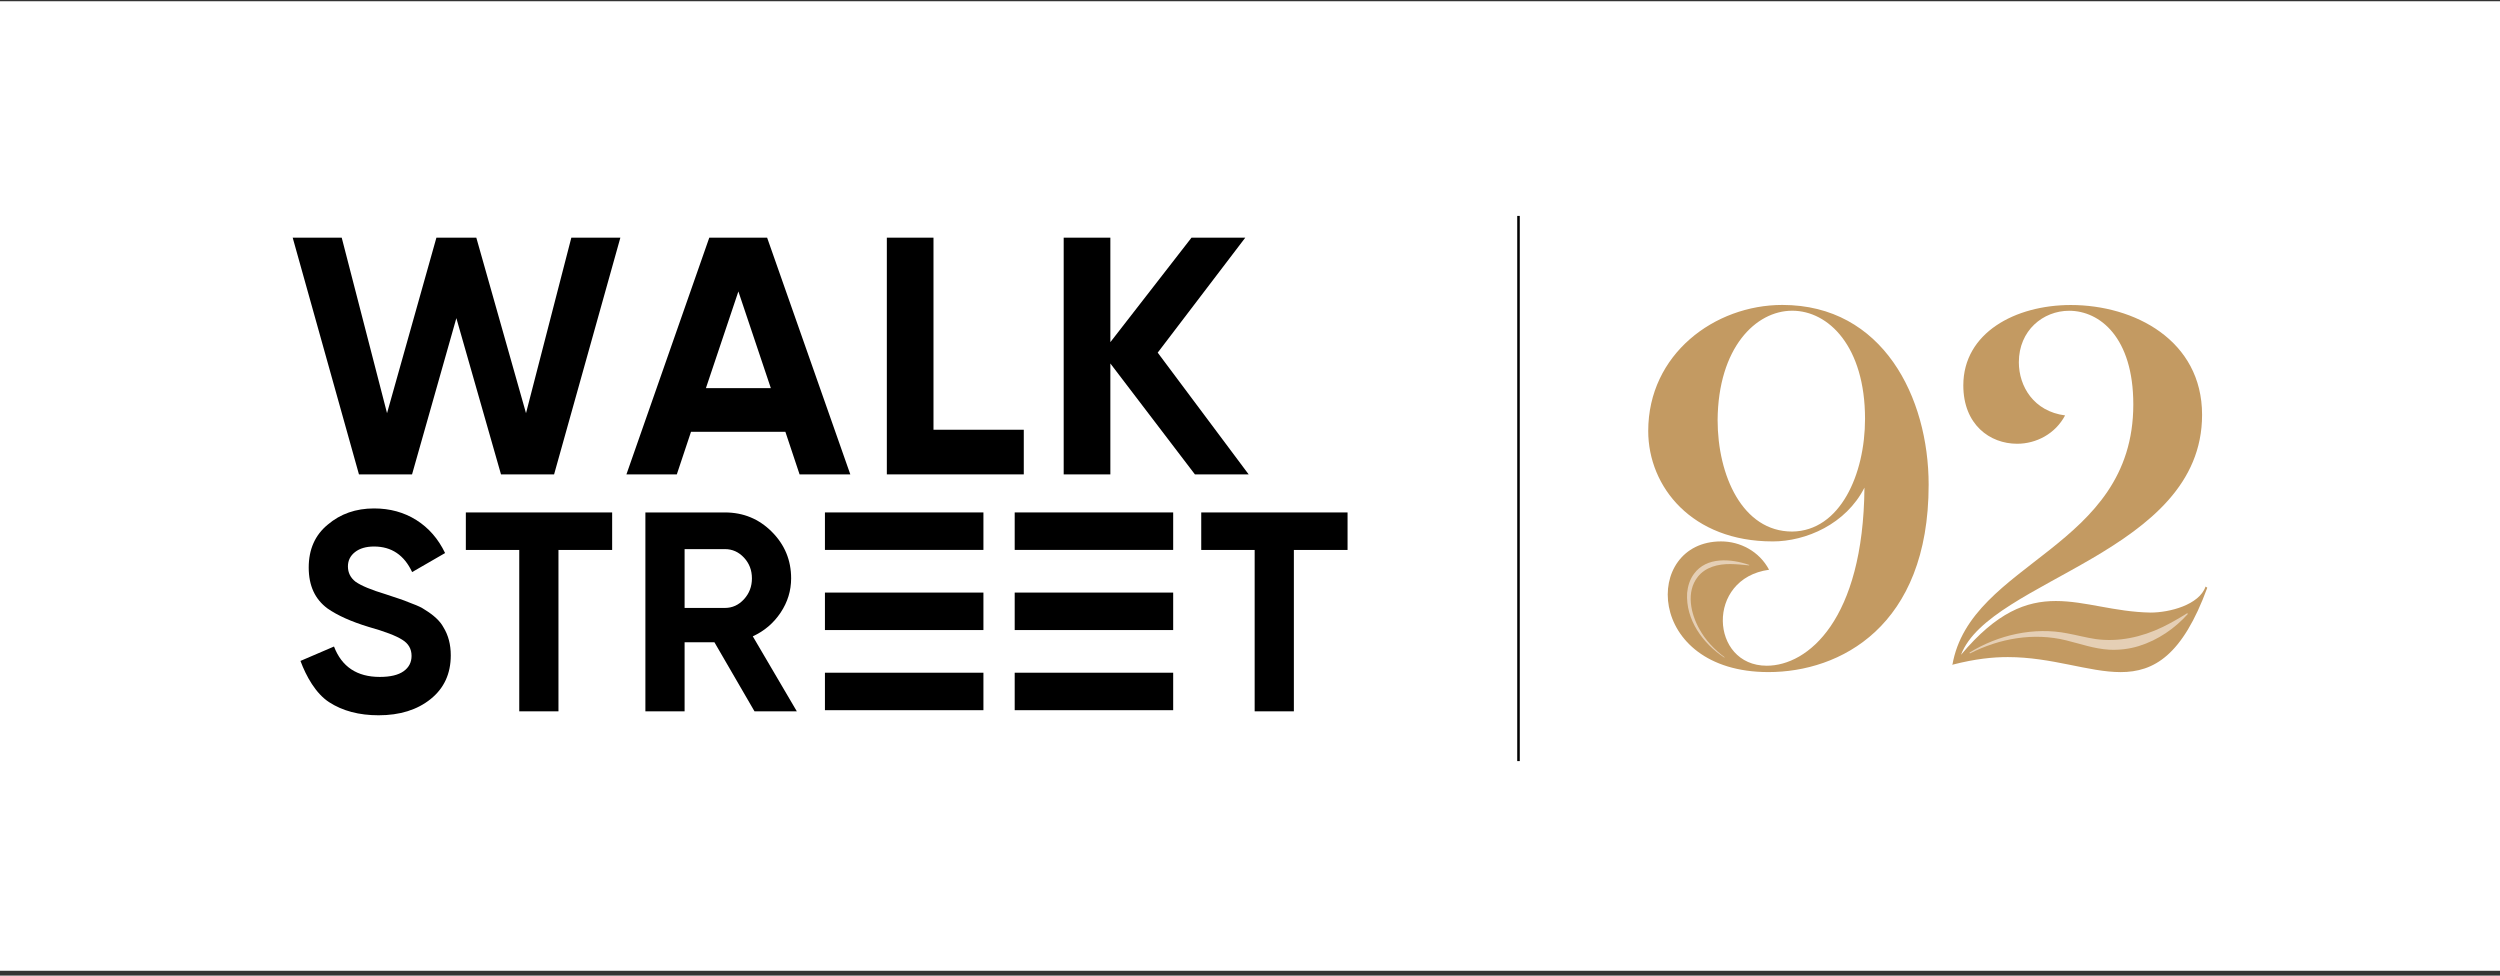
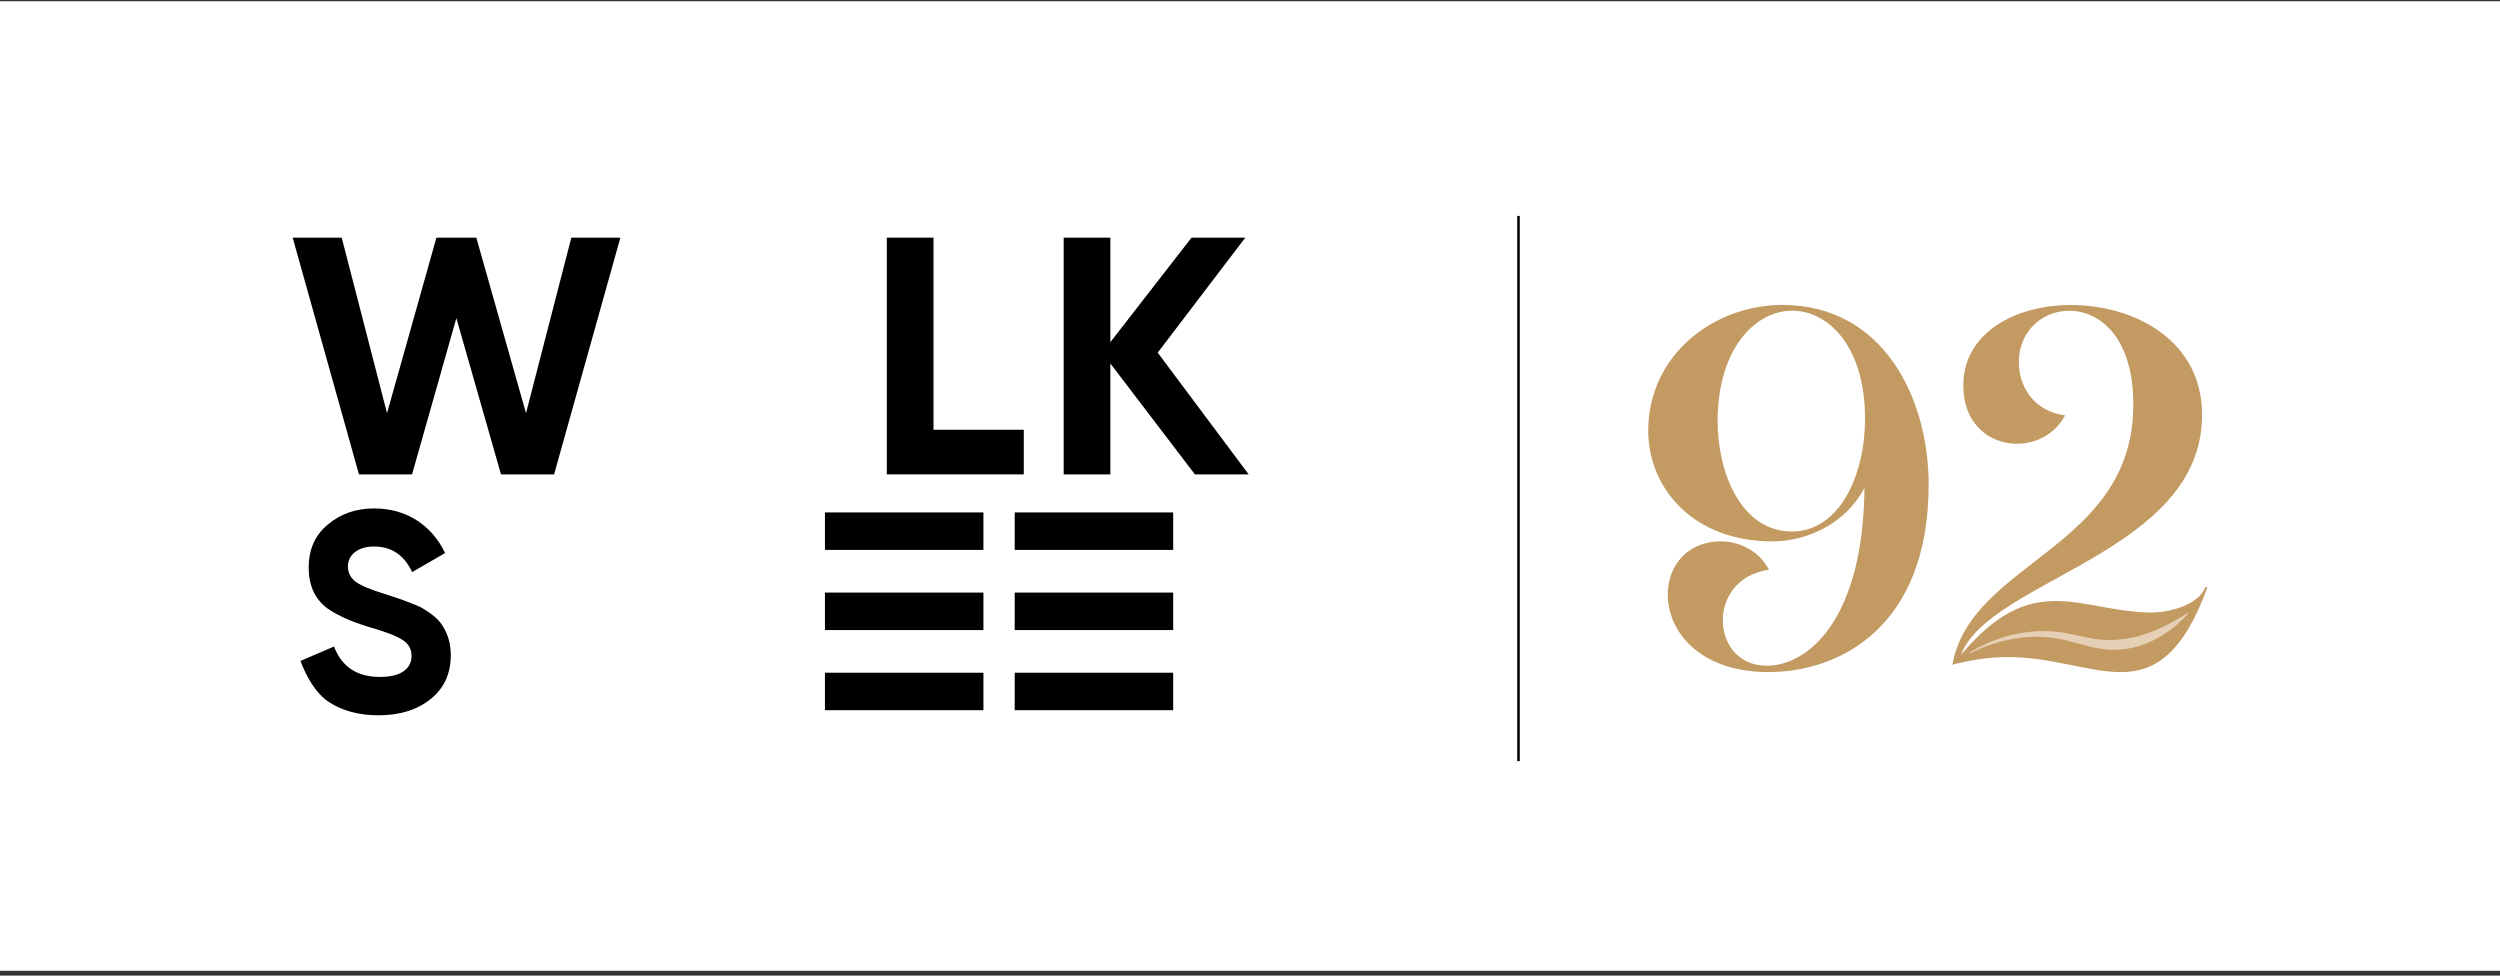
<svg xmlns="http://www.w3.org/2000/svg" width="410" height="160" viewBox="0 0 410 160" fill="none">
  <rect x="0" y="0" width="410" height="160" fill="#333333" stroke="none" />
  <rect width="410" height="159" transform="translate(0 0.205)" fill="white" />
  <path d="M86.266 67.759L78.115 38.977H71.571L63.474 67.759L56.041 38.977H48L58.869 77.799H67.576L74.843 52.175L82.164 77.799H90.871L101.74 38.977H93.699L86.266 67.759Z" fill="black" />
-   <path d="M116.323 38.977L102.734 77.799H110.998L113.327 70.811H128.801L131.13 77.799H139.45L125.808 38.977H116.325H116.323ZM115.769 63.657L121.094 47.796L126.418 63.657H115.769Z" fill="black" />
  <path d="M153.092 38.977H145.441V77.799H167.9V70.478H153.092V38.977Z" fill="black" />
  <path d="M204.227 38.977H195.408L182.099 56.114V38.977H174.445V77.799H182.099V59.609L195.964 77.799H204.781L189.863 57.833L204.227 38.977Z" fill="black" />
  <path d="M69.638 99.972C69.203 99.663 68.521 99.336 67.589 98.995C66.596 98.591 65.896 98.327 65.492 98.203L63.255 97.458C60.894 96.745 59.247 96.061 58.317 95.408C57.477 94.756 57.06 93.916 57.06 92.892C57.06 91.93 57.448 91.145 58.224 90.538C59.001 89.933 60.041 89.628 61.346 89.628C64.203 89.628 66.284 91.025 67.589 93.822L72.995 90.7C71.877 88.371 70.309 86.57 68.288 85.294C66.269 84.022 63.955 83.383 61.346 83.383C58.364 83.383 55.832 84.268 53.751 86.039C51.67 87.748 50.629 90.093 50.629 93.075C50.629 96.056 51.654 98.264 53.706 99.785C55.351 100.934 57.604 101.945 60.461 102.814C63.102 103.559 64.935 104.258 65.959 104.911C66.984 105.534 67.496 106.418 67.496 107.567C67.496 108.623 67.061 109.463 66.192 110.084C65.32 110.704 64.016 111.016 62.278 111.016C58.552 111.016 56.048 109.355 54.776 106.03L49.277 108.391C50.209 110.908 51.778 113.733 53.983 115.162C56.188 116.591 58.89 117.306 62.091 117.306C65.569 117.306 68.413 116.422 70.618 114.65C72.823 112.88 73.927 110.488 73.927 107.475C73.927 105.705 73.523 104.166 72.715 102.861C72.186 101.868 71.162 100.904 69.638 99.972Z" fill="black" />
-   <path d="M76.398 90.192H85.158V116.658H91.588V90.192H100.393V84.041H76.398V90.192Z" fill="black" />
-   <path d="M128.022 100.468C129.17 98.743 129.746 96.872 129.746 94.852C129.746 91.871 128.69 89.325 126.577 87.21C124.464 85.097 121.903 84.041 118.89 84.041H105.844V116.658H112.274V105.334H117.167L123.738 116.658H130.68L123.458 104.357C125.352 103.488 126.875 102.19 128.024 100.466L128.022 100.468ZM122.011 98.278C121.14 99.227 120.099 99.701 118.89 99.701H112.274V90.054H118.89C120.102 90.054 121.142 90.519 122.011 91.451C122.88 92.383 123.316 93.516 123.316 94.852C123.316 96.189 122.88 97.331 122.011 98.276V98.278Z" fill="black" />
-   <path d="M197.004 84.041V90.192H205.764V116.658H212.194V90.192H220.999V84.041H197.004Z" fill="black" />
  <path fill-rule="evenodd" clip-rule="evenodd" d="M166.41 116.471H192.402V110.325H166.41V116.471ZM161.282 110.325V116.471H135.289V110.325H161.282ZM166.41 103.329H192.402V97.183H166.41V103.329ZM161.282 97.183L161.282 103.329H135.289V97.183H161.282ZM166.41 90.185H192.402V84.039H166.41V90.185ZM161.282 84.039V90.185H135.289V84.039H161.282Z" fill="black" />
  <path d="M290.695 88.791C277.516 88.791 270.309 79.88 270.309 70.68C270.309 58.069 281.212 50.01 292.307 50.01C308.806 50.01 316.298 65.181 316.298 79.5C316.298 102.826 301.695 110.222 290.031 110.222C269.741 110.222 269.361 88.791 282.256 88.791C285.384 88.791 288.515 90.403 290.127 93.439C279.696 94.863 280.456 109.178 289.747 109.178C296.479 109.178 305.582 101.686 305.77 79.976C302.735 85.951 296.195 88.795 290.695 88.795V88.791ZM305.866 68.689C305.866 56.837 299.895 50.958 293.919 50.958C287.943 50.958 281.784 57.025 281.688 68.877C281.688 77.98 285.764 87.175 293.919 87.175C301.791 87.079 305.866 77.788 305.866 68.685V68.689Z" fill="#C39A62" />
  <path d="M320.184 109.086C323.124 92.019 349.862 90.027 349.862 66.324C349.862 55.325 344.362 50.965 339.338 50.965C335.071 50.965 331.091 54.189 331.091 59.405C331.091 63.389 333.555 67.464 338.675 68.128C337.063 71.164 333.935 72.776 330.803 72.776C326.347 72.776 321.984 69.648 321.984 63.201C321.984 54.573 330.515 50.022 339.618 50.022C350.05 50.022 361.141 55.805 361.141 68.036C361.141 90.699 326.343 94.967 321.604 107.386C327.483 100.37 332.319 98.566 337.155 98.566C341.99 98.566 346.826 100.366 352.706 100.462C355.741 100.462 360.669 99.23 361.713 96.195L361.997 96.382C357.921 107.478 353.274 110.226 347.774 110.226C342.558 110.226 336.491 107.762 329.283 107.762C326.819 107.762 323.971 108.046 320.276 108.994L320.18 109.09L320.184 109.086Z" fill="#C39A62" />
  <path d="M322.996 107.028C327.72 104.116 333.576 102.78 339.087 103.88C340.631 104.168 342.155 104.576 343.691 104.808C347.435 105.328 351.246 104.484 354.63 102.852C356.014 102.184 357.362 101.4 358.706 100.564L358.81 100.688C356.69 103.052 353.942 104.96 350.786 105.948C349.207 106.436 347.539 106.636 345.883 106.548C343.403 106.396 341.183 105.584 338.843 105.016C333.536 103.7 327.924 104.692 323.068 107.168L322.992 107.028H322.996Z" fill="#E5CFB5" />
-   <path d="M282.781 107.842C279.274 105.538 276.418 101.63 276.69 97.231C276.798 96.143 277.126 95.035 277.802 94.123C279.882 91.255 283.921 91.627 286.877 92.647L286.861 92.727C285.813 92.619 284.769 92.511 283.745 92.507C281.765 92.491 279.686 93.003 278.434 94.603C276.502 97.058 277.254 100.594 278.694 103.166C279.694 104.978 281.15 106.534 282.829 107.774L282.785 107.838L282.781 107.842Z" fill="#E5CFB5" />
  <path fill-rule="evenodd" clip-rule="evenodd" d="M248.826 124.821L248.826 35.41L249.242 35.41L249.242 124.821L248.826 124.821Z" fill="black" />
</svg>